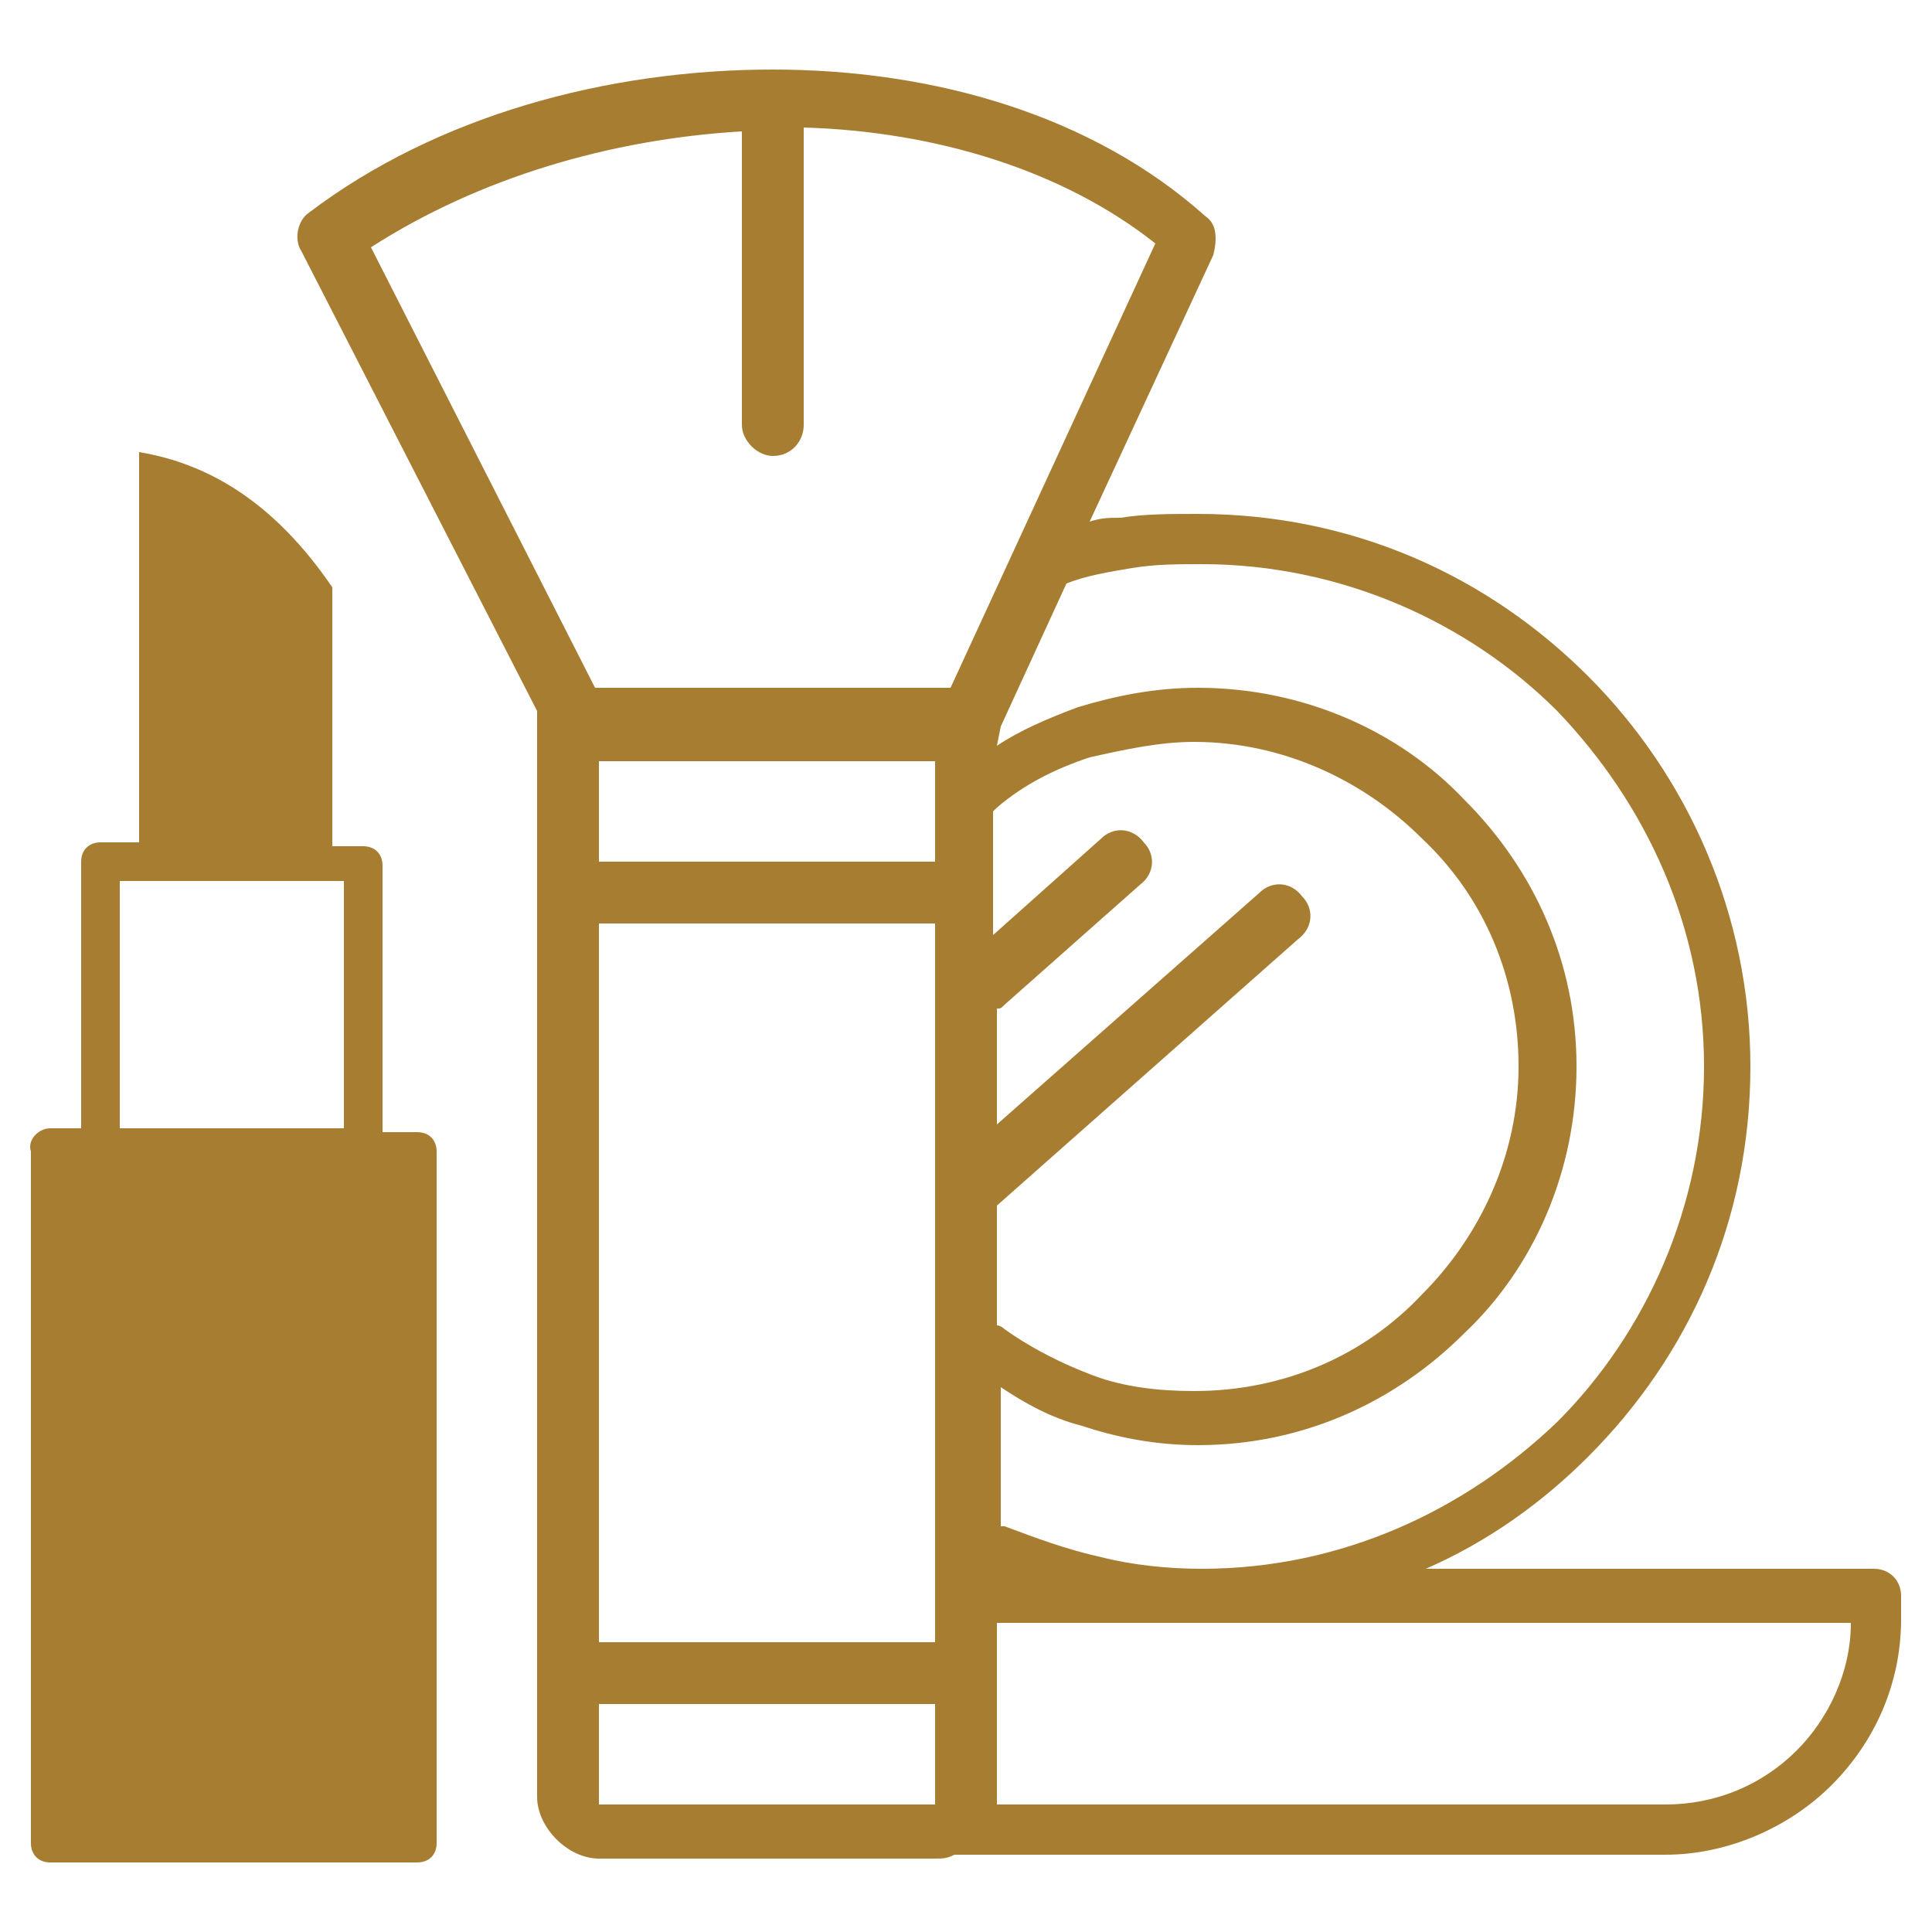
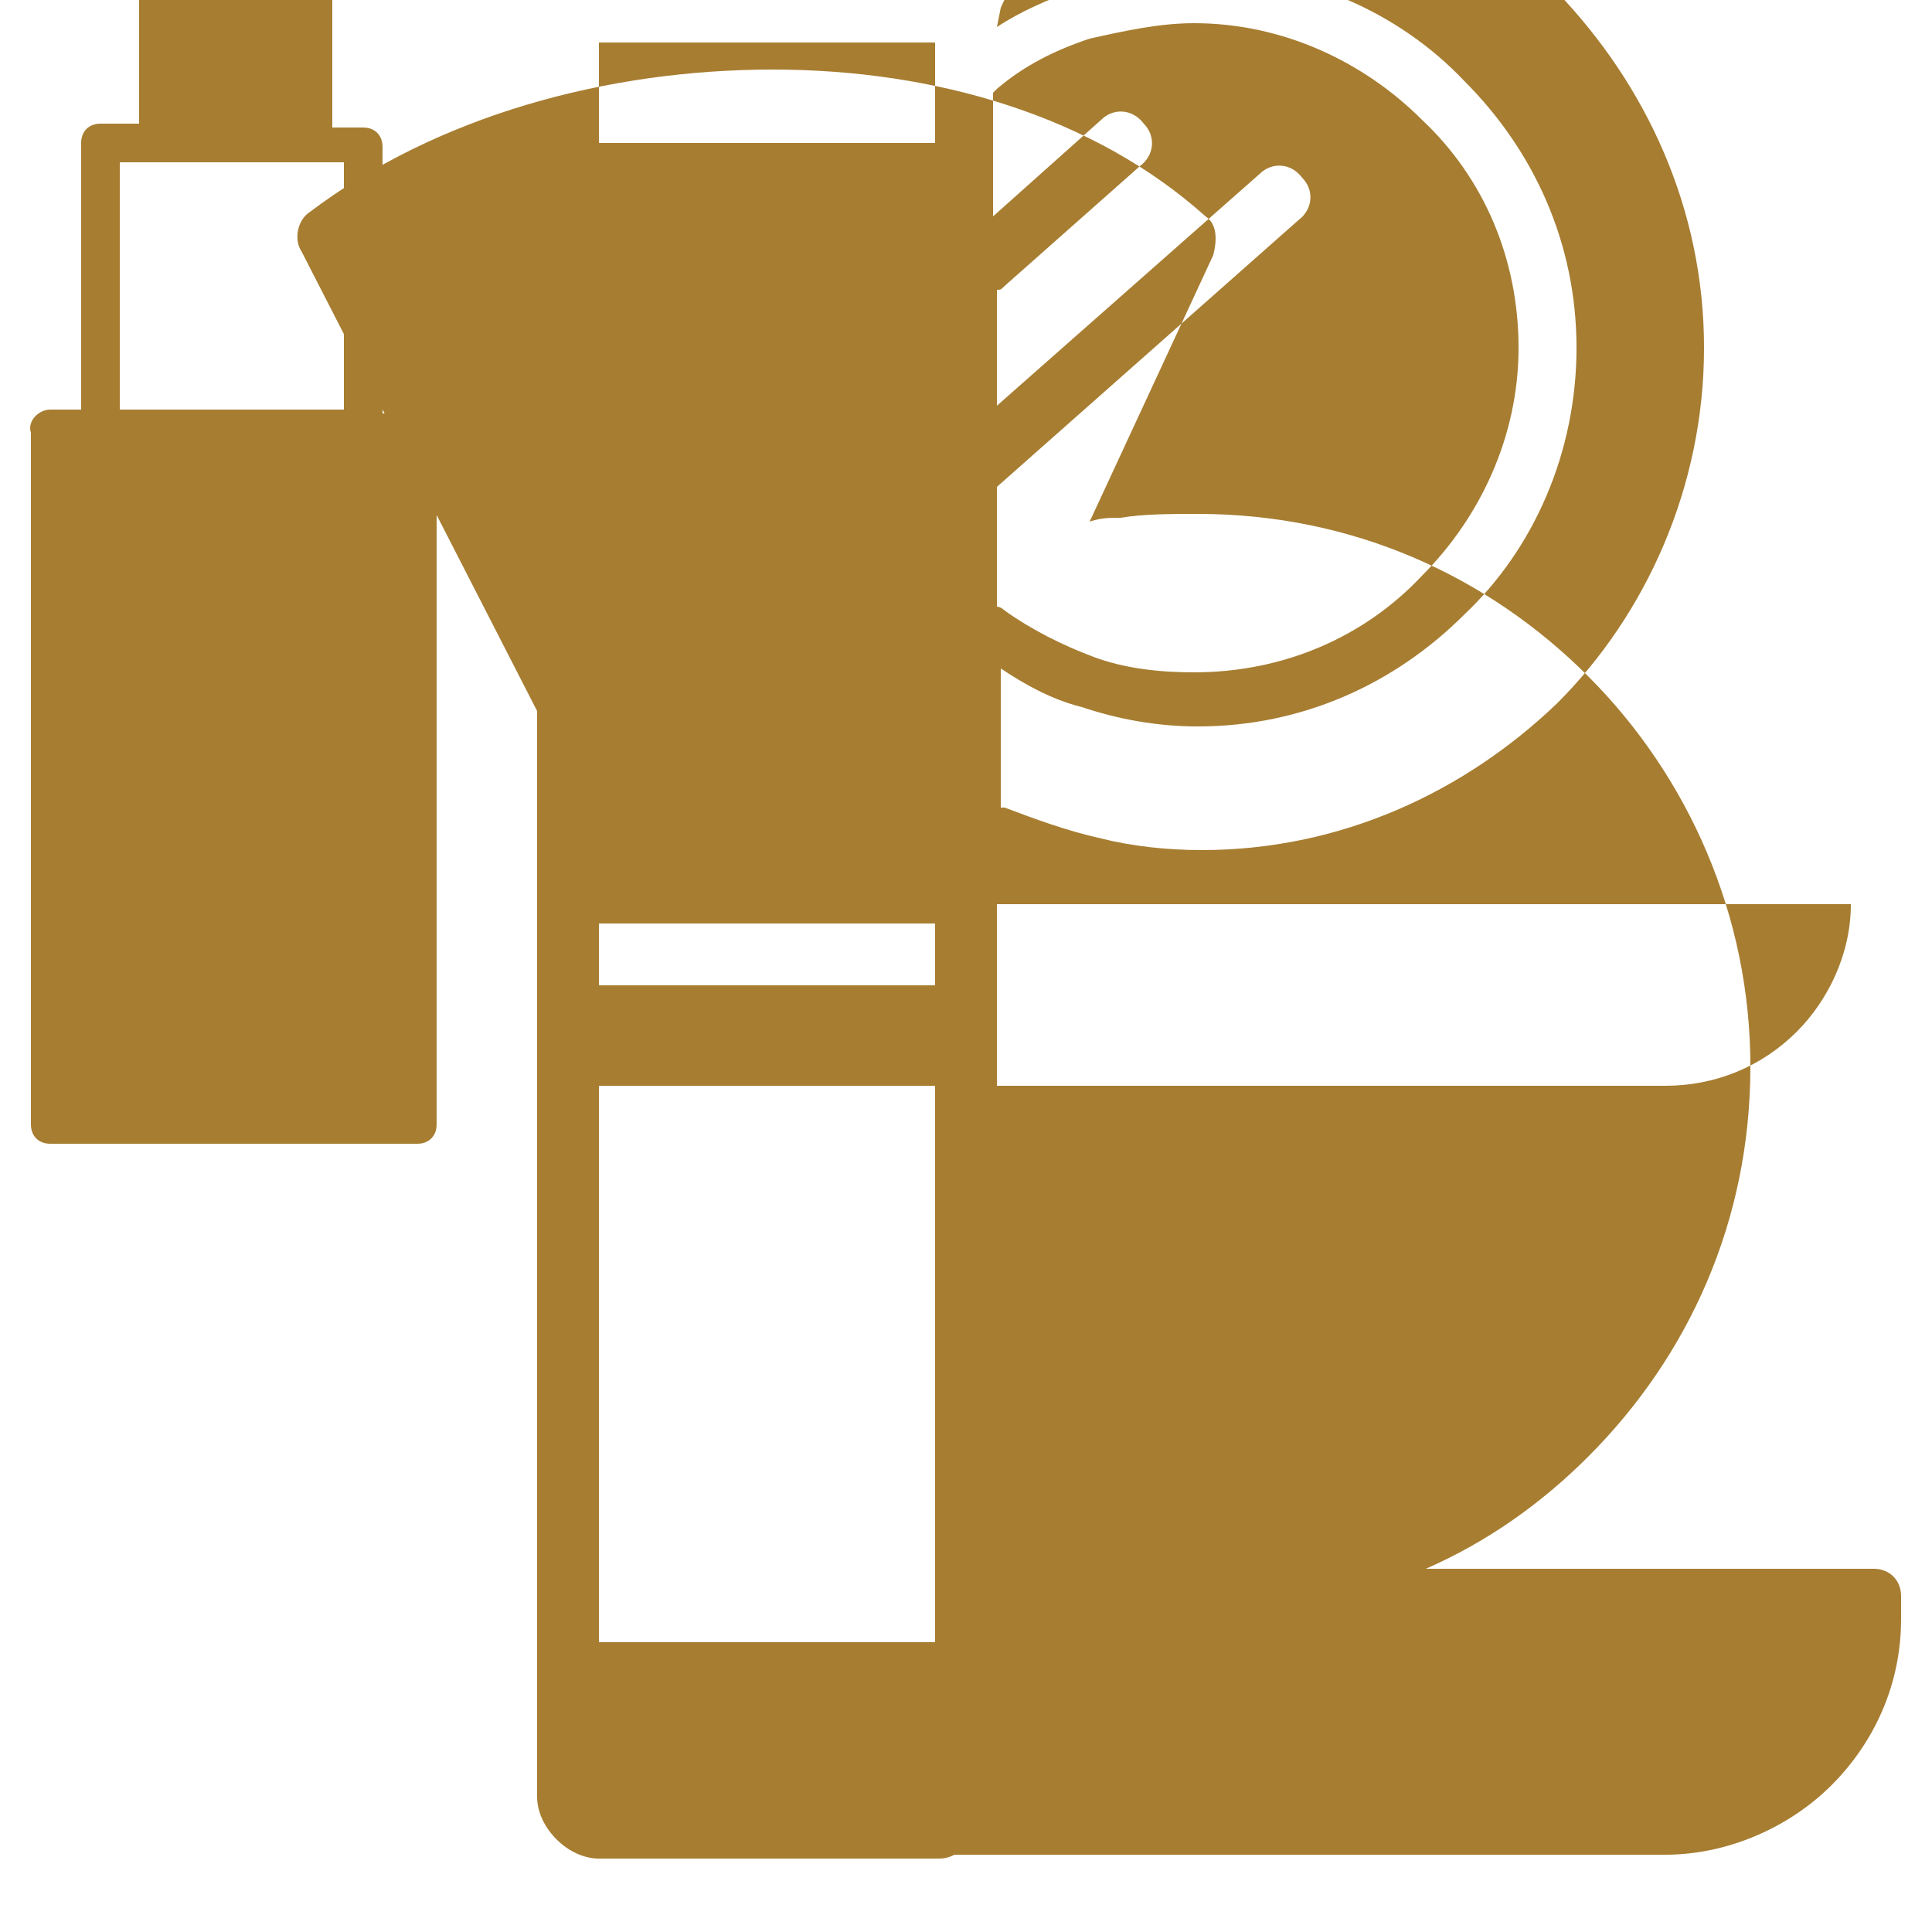
<svg xmlns="http://www.w3.org/2000/svg" version="1.2" viewBox="0 0 50 50" width="50" height="50">
  <title>beauty-consultation-02</title>
  <style>
		.s0 { fill: #a77d31 } 
	</style>
-   <path class="s0" d="m28.2 13.5c0.3-0.1 0.5-0.1 0.8-0.1 0.6-0.1 1.3-0.1 2-0.1 4 0 7.5 1.6 10.1 4.2 2.6 2.6 4.2 6.2 4.2 10.1 0 4-1.6 7.5-4.2 10.1-1.2 1.2-2.6 2.2-4.2 2.9h11.6c0.4 0 0.7 0.3 0.7 0.7v0.6c0 1.7-0.7 3.2-1.8 4.3-1.1 1.1-2.7 1.8-4.3 1.8h-18.4c-0.2 0.1-0.3 0.1-0.5 0.1h-8.7c-0.4 0-0.8-0.2-1.1-0.5-0.3-0.3-0.5-0.7-0.5-1.1v-28-0.1l-6.1-11.9c-0.2-0.3-0.1-0.8 0.2-1 3.3-2.5 7.7-3.7 12-3.7 4.2 0 8.3 1.2 11.2 3.8 0.3 0.2 0.3 0.6 0.2 1zm-12.7 29h8.7v-18.6h-8.7zm8.7 1.6h-8.7v2.6h8.7zm1.6-15l6.8-6c0.3-0.3 0.8-0.3 1.1 0.1 0.3 0.3 0.3 0.8-0.1 1.1l-7.8 6.9v3.1c0.1 0 0.2 0.1 0.2 0.1 0.7 0.5 1.5 0.9 2.3 1.2 0.8 0.3 1.7 0.4 2.6 0.4 2.3 0 4.4-0.9 5.9-2.5 1.5-1.5 2.5-3.6 2.5-5.9 0-2.3-0.9-4.4-2.5-5.9-1.5-1.5-3.6-2.5-5.9-2.5-0.9 0-1.8 0.2-2.7 0.4-0.9 0.3-1.7 0.7-2.4 1.3l-0.1 0.1v3.2l2.8-2.5c0.3-0.3 0.8-0.3 1.1 0.1 0.3 0.3 0.3 0.8-0.1 1.1l-3.5 3.1c-0.1 0.1-0.1 0.1-0.2 0.1zm0-9.8c0.6-0.4 1.3-0.7 2.1-1 1-0.3 2-0.5 3.1-0.5 2.7 0 5.2 1.1 6.9 2.9 1.8 1.8 2.9 4.2 2.9 6.9 0 2.7-1.1 5.2-2.9 6.9-1.8 1.8-4.2 2.9-6.9 2.9-1.1 0-2.1-0.2-3-0.5-0.8-0.2-1.5-0.6-2.1-1v3.6h0.1c0.8 0.3 1.6 0.6 2.5 0.8 0.8 0.2 1.7 0.3 2.6 0.3 3.6 0 6.8-1.5 9.2-3.8 2.3-2.3 3.8-5.6 3.8-9.2 0-3.6-1.5-6.8-3.8-9.2-2.3-2.3-5.6-3.8-9.2-3.8-0.6 0-1.2 0-1.8 0.1-0.6 0.1-1.2 0.2-1.7 0.4l-1.7 3.7zm-10.4-1.5h9.2l5.3-11.5c-2.4-1.9-5.7-2.9-9.1-3v7.7c0 0.4-0.3 0.8-0.8 0.8-0.4 0-0.8-0.4-0.8-0.8v-7.6c-3.4 0.2-6.8 1.2-9.6 3zm10.4 28.9h17.3c1.3 0 2.5-0.5 3.4-1.4 0.8-0.8 1.4-2 1.4-3.3h-22.1zm-24.5-17.5h0.8v-6.9c0-0.3 0.2-0.5 0.5-0.5h1v-10.1c1.8 0.3 3.5 1.3 5 3.5v6.7h0.8c0.3 0 0.5 0.2 0.5 0.5v6.9h0.9c0.3 0 0.5 0.2 0.5 0.5v17.9c0 0.3-0.2 0.5-0.5 0.5h-9.5c-0.3 0-0.5-0.2-0.5-0.5v-17.9c-0.1-0.3 0.2-0.6 0.5-0.6zm1.8 0h5.8v-6.4h-5.8zm12.4-6.9h8.7v-2.6h-8.7z" />
+   <path class="s0" d="m28.2 13.5c0.3-0.1 0.5-0.1 0.8-0.1 0.6-0.1 1.3-0.1 2-0.1 4 0 7.5 1.6 10.1 4.2 2.6 2.6 4.2 6.2 4.2 10.1 0 4-1.6 7.5-4.2 10.1-1.2 1.2-2.6 2.2-4.2 2.9h11.6c0.4 0 0.7 0.3 0.7 0.7v0.6c0 1.7-0.7 3.2-1.8 4.3-1.1 1.1-2.7 1.8-4.3 1.8h-18.4c-0.2 0.1-0.3 0.1-0.5 0.1h-8.7c-0.4 0-0.8-0.2-1.1-0.5-0.3-0.3-0.5-0.7-0.5-1.1v-28-0.1l-6.1-11.9c-0.2-0.3-0.1-0.8 0.2-1 3.3-2.5 7.7-3.7 12-3.7 4.2 0 8.3 1.2 11.2 3.8 0.3 0.2 0.3 0.6 0.2 1zm-12.7 29h8.7v-18.6h-8.7m8.7 1.6h-8.7v2.6h8.7zm1.6-15l6.8-6c0.3-0.3 0.8-0.3 1.1 0.1 0.3 0.3 0.3 0.8-0.1 1.1l-7.8 6.9v3.1c0.1 0 0.2 0.1 0.2 0.1 0.7 0.5 1.5 0.9 2.3 1.2 0.8 0.3 1.7 0.4 2.6 0.4 2.3 0 4.4-0.9 5.9-2.5 1.5-1.5 2.5-3.6 2.5-5.9 0-2.3-0.9-4.4-2.5-5.9-1.5-1.5-3.6-2.5-5.9-2.5-0.9 0-1.8 0.2-2.7 0.4-0.9 0.3-1.7 0.7-2.4 1.3l-0.1 0.1v3.2l2.8-2.5c0.3-0.3 0.8-0.3 1.1 0.1 0.3 0.3 0.3 0.8-0.1 1.1l-3.5 3.1c-0.1 0.1-0.1 0.1-0.2 0.1zm0-9.8c0.6-0.4 1.3-0.7 2.1-1 1-0.3 2-0.5 3.1-0.5 2.7 0 5.2 1.1 6.9 2.9 1.8 1.8 2.9 4.2 2.9 6.9 0 2.7-1.1 5.2-2.9 6.9-1.8 1.8-4.2 2.9-6.9 2.9-1.1 0-2.1-0.2-3-0.5-0.8-0.2-1.5-0.6-2.1-1v3.6h0.1c0.8 0.3 1.6 0.6 2.5 0.8 0.8 0.2 1.7 0.3 2.6 0.3 3.6 0 6.8-1.5 9.2-3.8 2.3-2.3 3.8-5.6 3.8-9.2 0-3.6-1.5-6.8-3.8-9.2-2.3-2.3-5.6-3.8-9.2-3.8-0.6 0-1.2 0-1.8 0.1-0.6 0.1-1.2 0.2-1.7 0.4l-1.7 3.7zm-10.4-1.5h9.2l5.3-11.5c-2.4-1.9-5.7-2.9-9.1-3v7.7c0 0.4-0.3 0.8-0.8 0.8-0.4 0-0.8-0.4-0.8-0.8v-7.6c-3.4 0.2-6.8 1.2-9.6 3zm10.4 28.9h17.3c1.3 0 2.5-0.5 3.4-1.4 0.8-0.8 1.4-2 1.4-3.3h-22.1zm-24.5-17.5h0.8v-6.9c0-0.3 0.2-0.5 0.5-0.5h1v-10.1c1.8 0.3 3.5 1.3 5 3.5v6.7h0.8c0.3 0 0.5 0.2 0.5 0.5v6.9h0.9c0.3 0 0.5 0.2 0.5 0.5v17.9c0 0.3-0.2 0.5-0.5 0.5h-9.5c-0.3 0-0.5-0.2-0.5-0.5v-17.9c-0.1-0.3 0.2-0.6 0.5-0.6zm1.8 0h5.8v-6.4h-5.8zm12.4-6.9h8.7v-2.6h-8.7z" />
</svg>